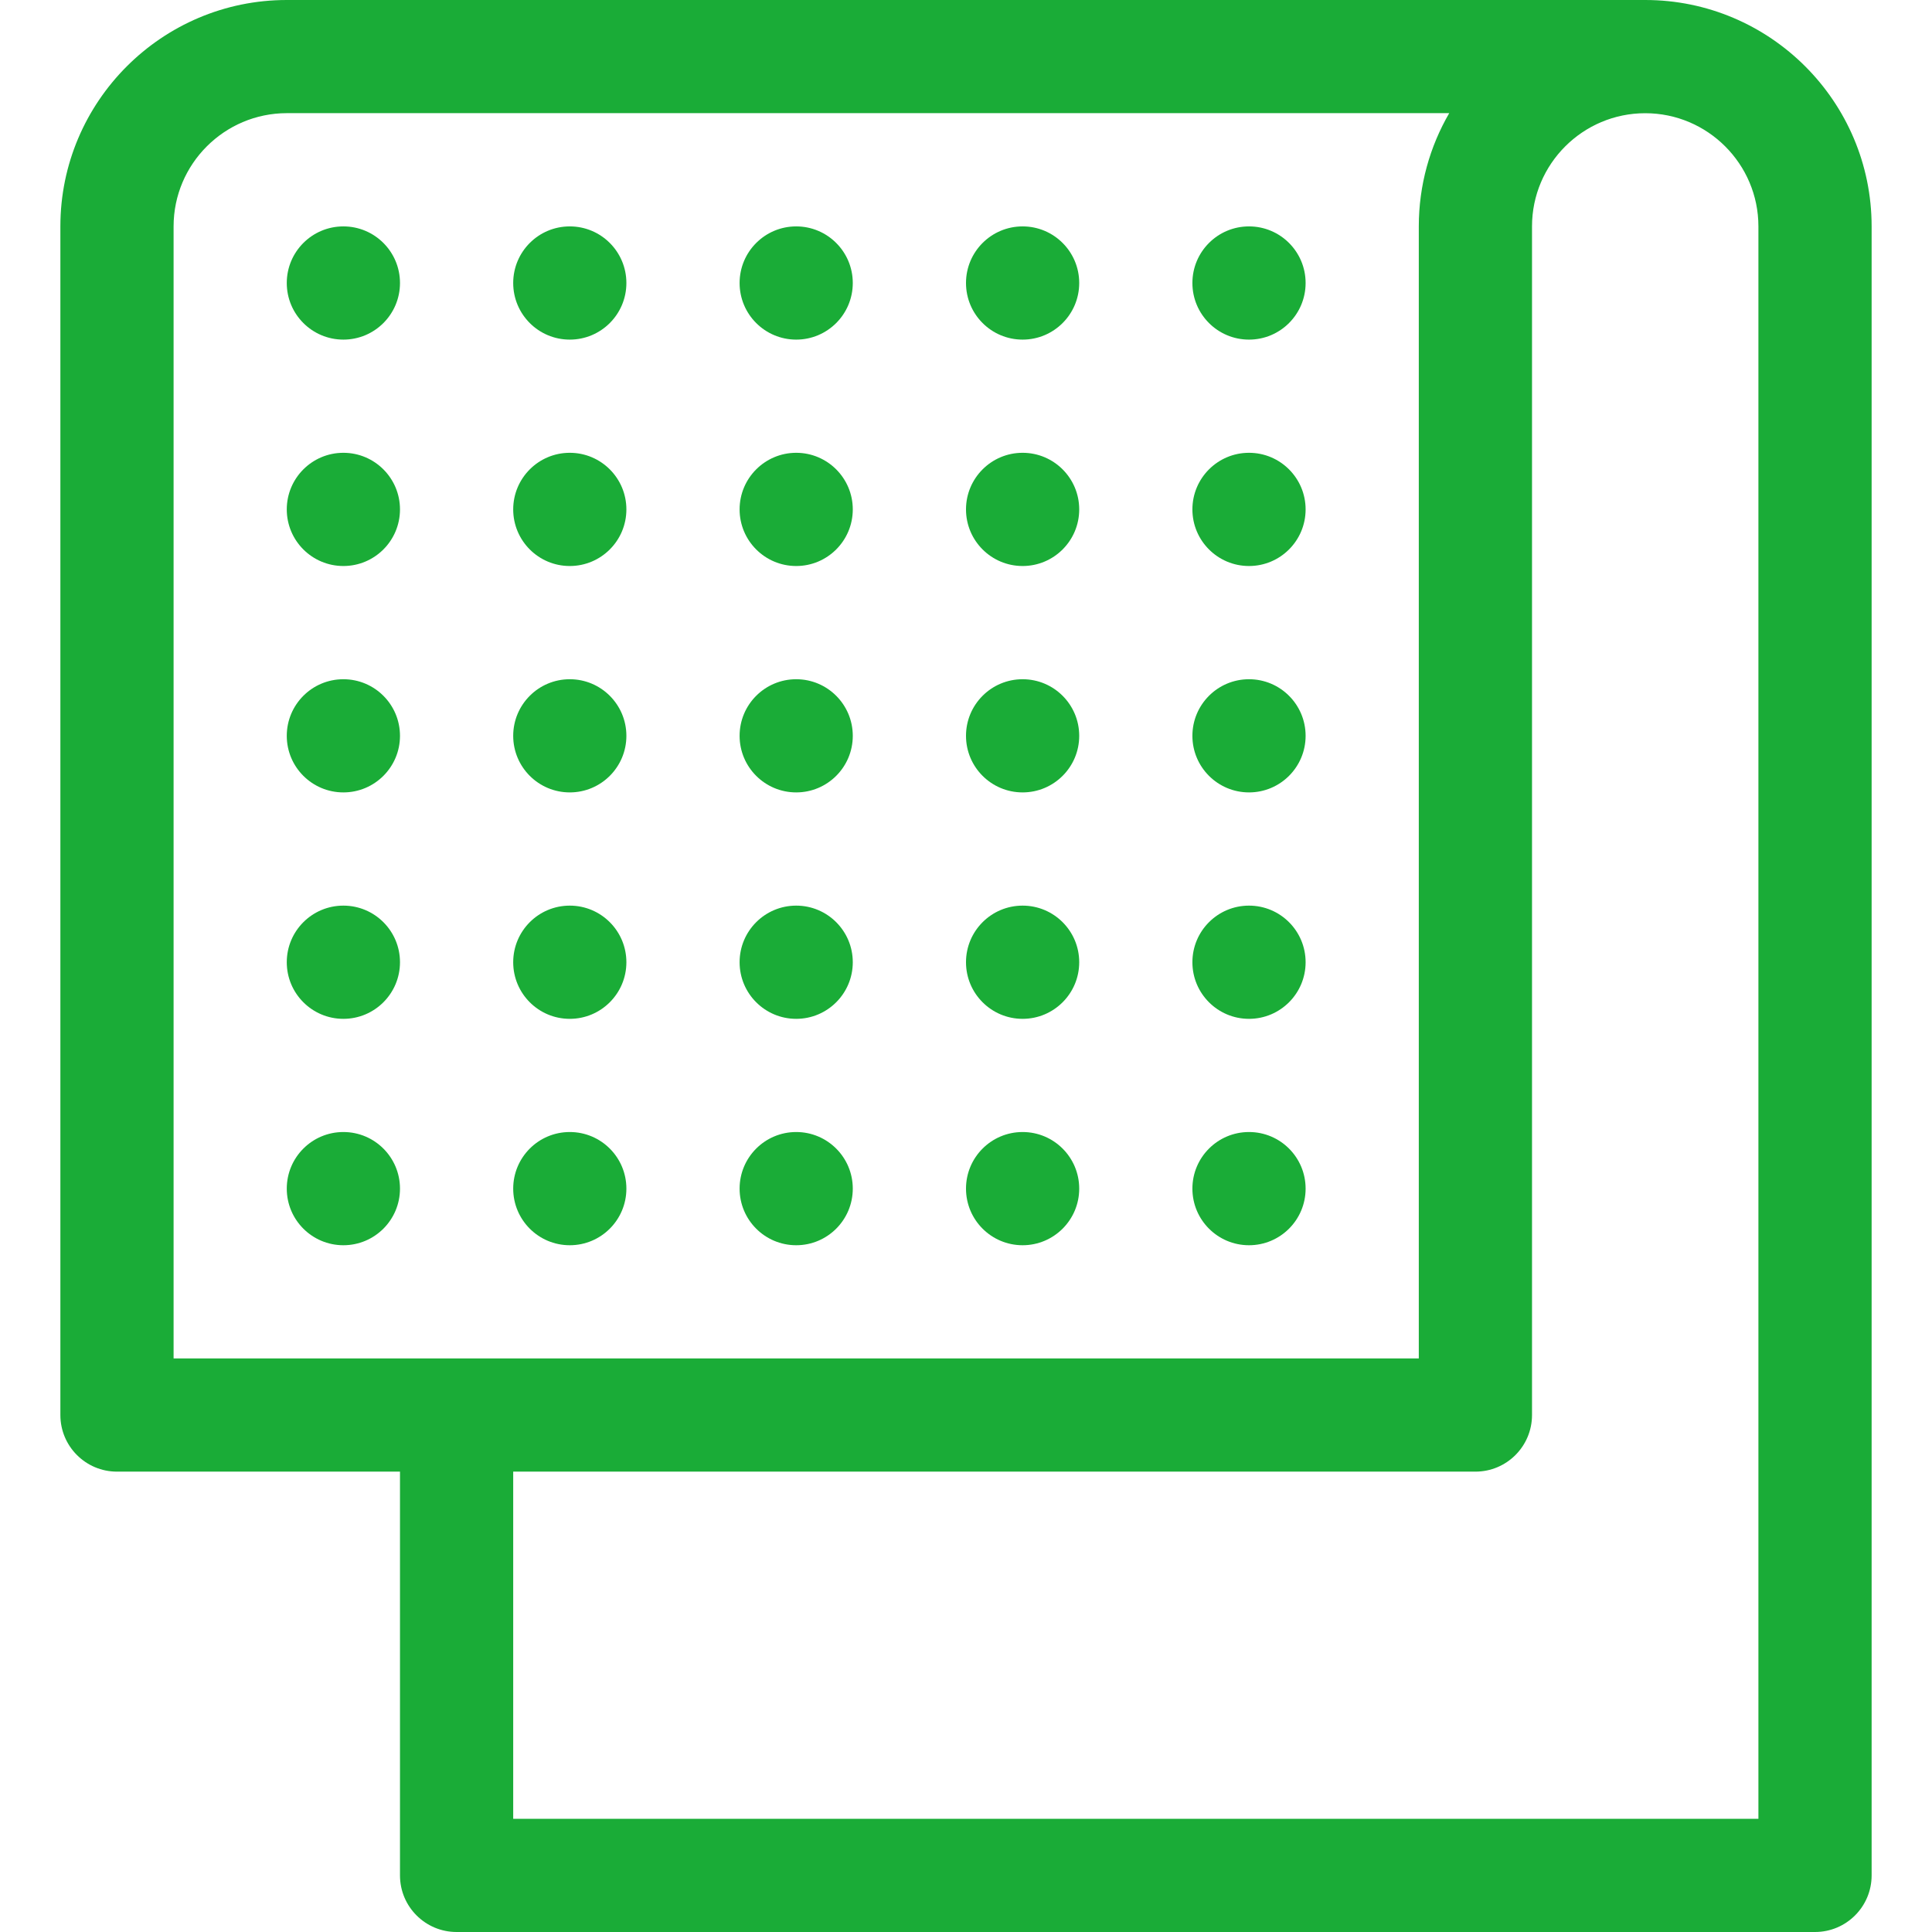
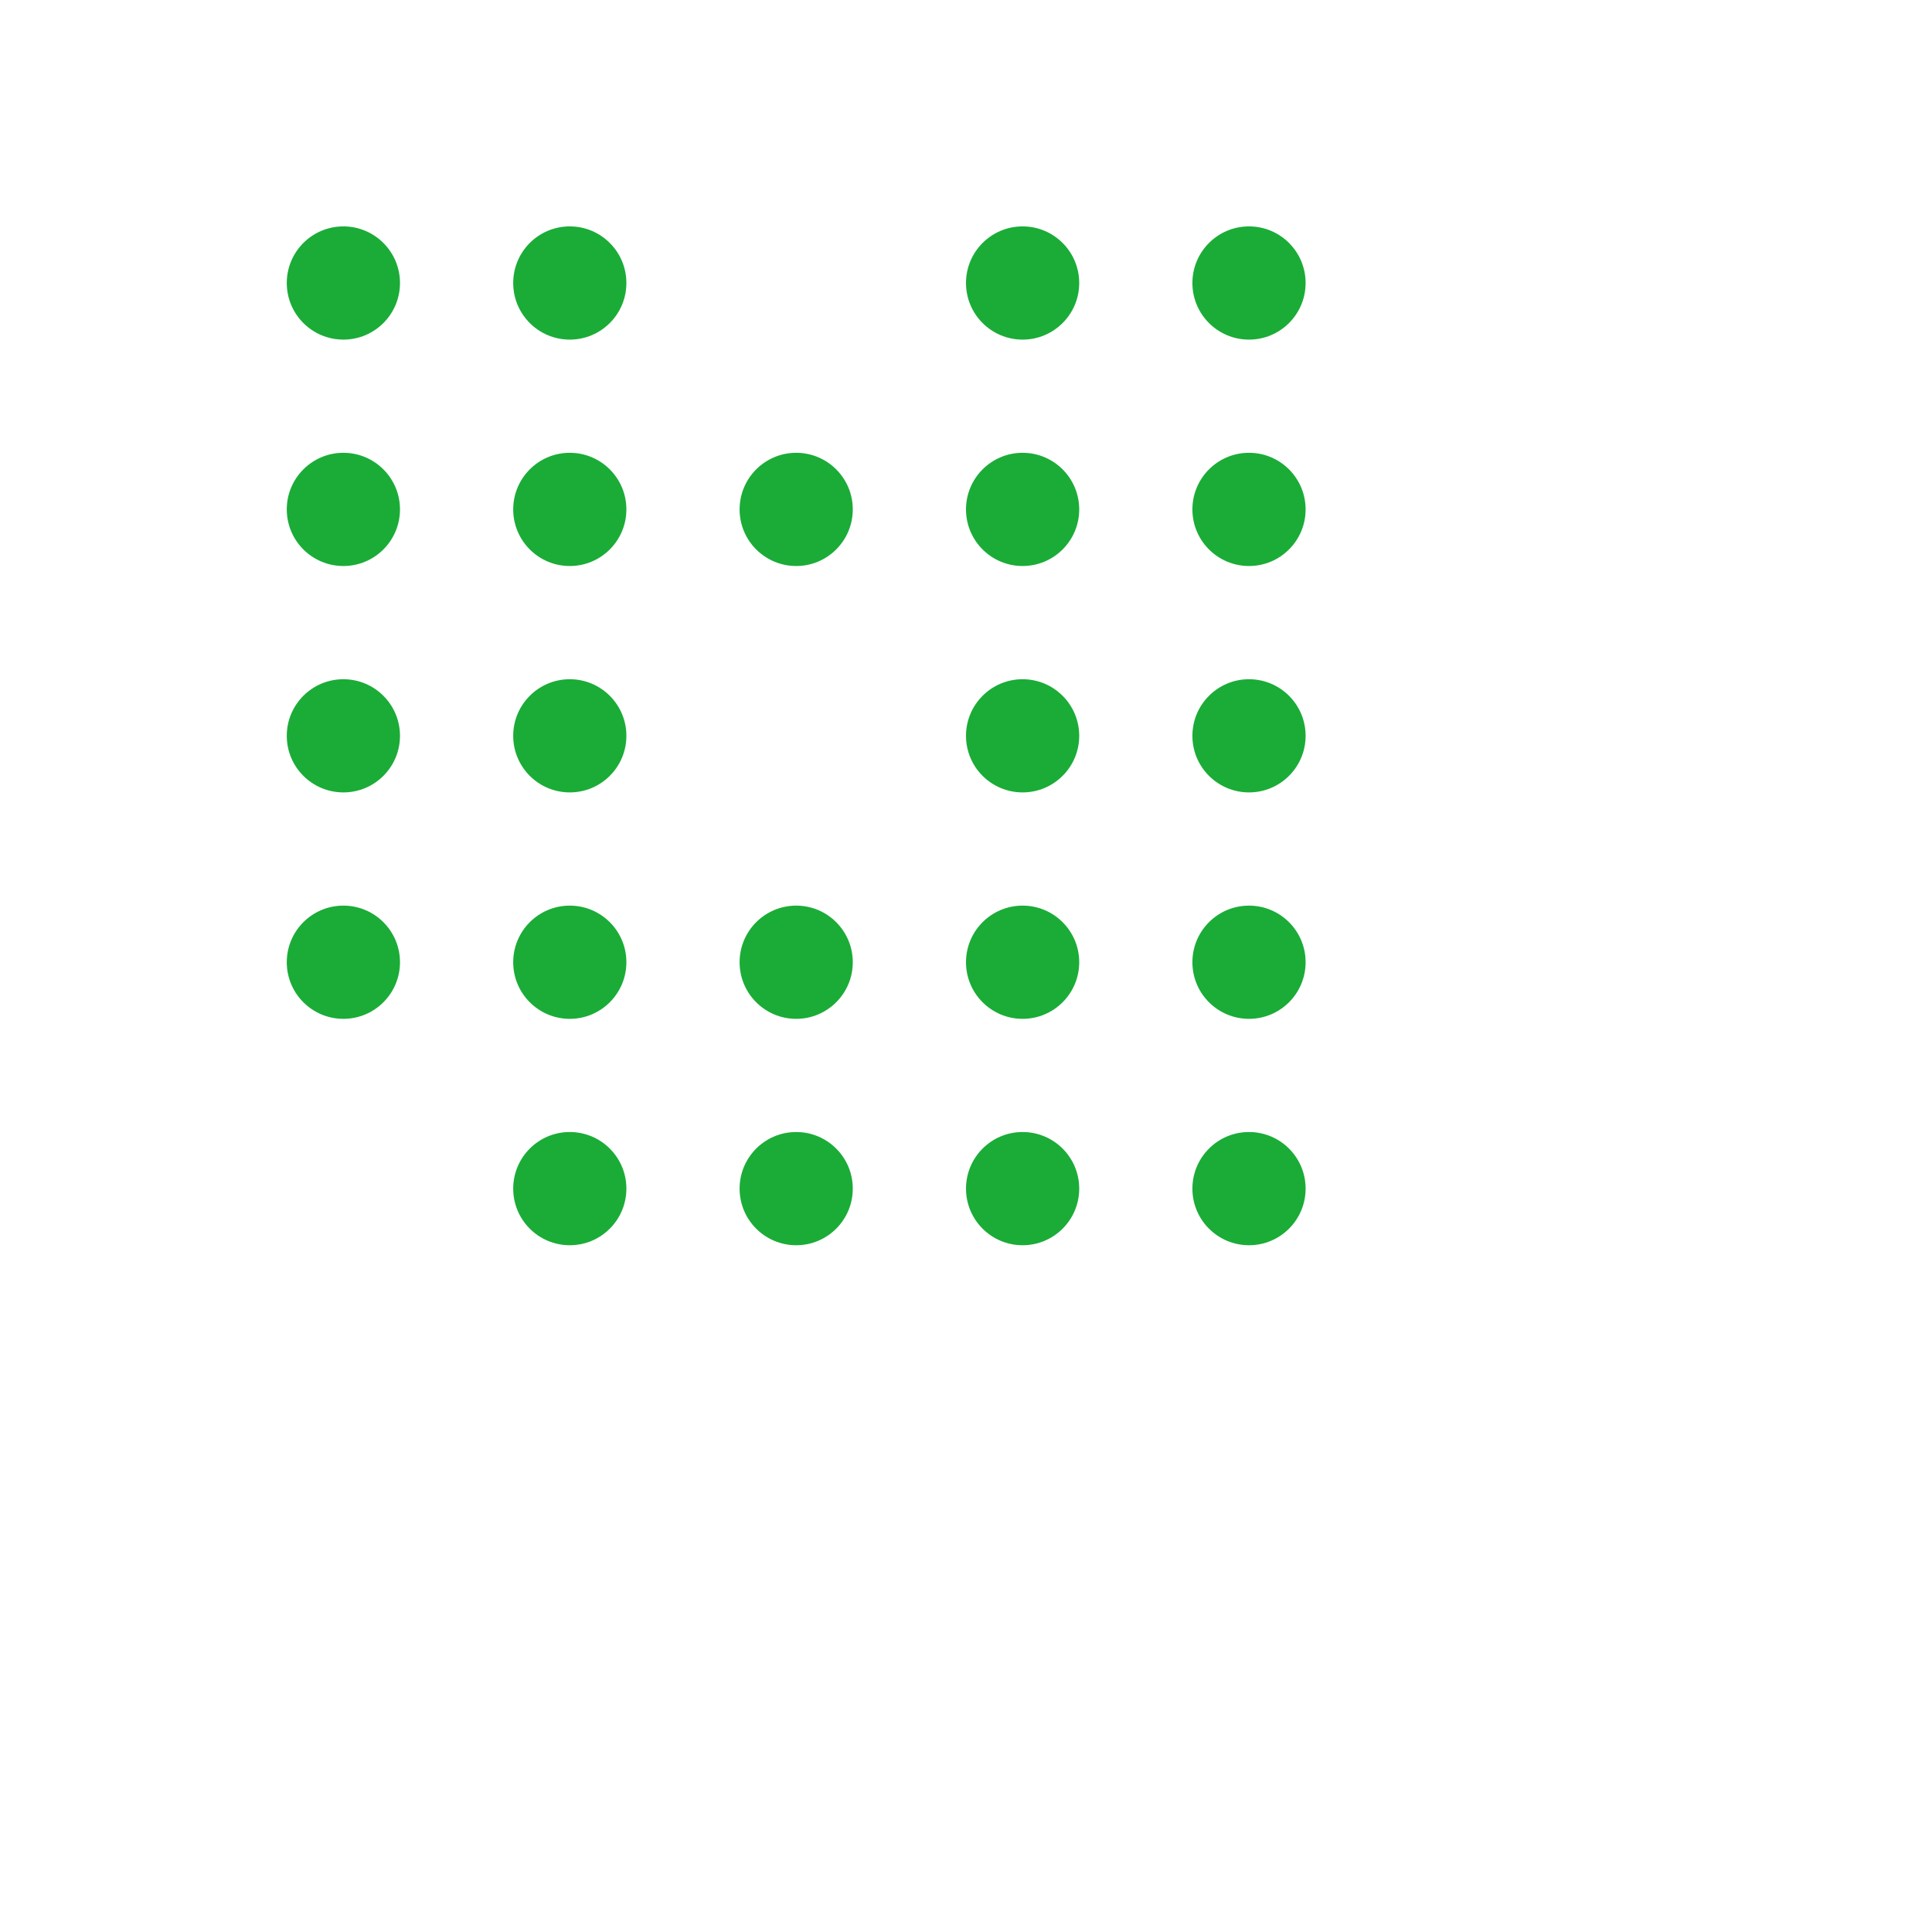
<svg xmlns="http://www.w3.org/2000/svg" width="60" height="60" viewBox="0 0 60 60" fill="none">
  <g id="sandpaper 1">
    <g id="Group">
-       <path id="Vector" d="M14.18 60H56.367C57.338 60 58.125 59.213 58.125 58.242V7.031C58.125 3.154 54.971 0 51.094 0H8.906C5.029 0 1.875 3.154 1.875 7.031V43.945C1.875 44.916 2.662 45.703 3.633 45.703H12.422V58.242C12.422 59.213 13.209 60 14.18 60ZM47.578 43.945V7.031C47.578 5.093 49.155 3.516 51.094 3.516C53.032 3.516 54.609 5.093 54.609 7.031V56.484H15.938V45.703H45.82C46.791 45.703 47.578 44.916 47.578 43.945ZM5.391 42.188V7.031C5.391 5.093 6.968 3.516 8.907 3.514H45.007C44.406 4.55 44.062 5.752 44.062 7.031V42.188H5.391Z" fill="#1AAC37" />
-       <path id="Vector_2" d="M10.664 38.672C11.635 38.672 12.422 37.885 12.422 36.914C12.422 35.943 11.635 35.156 10.664 35.156C9.693 35.156 8.906 35.943 8.906 36.914C8.906 37.885 9.693 38.672 10.664 38.672Z" fill="#1AAC37" />
      <path id="Vector_3" d="M17.695 38.672C18.666 38.672 19.453 37.885 19.453 36.914C19.453 35.943 18.666 35.156 17.695 35.156C16.724 35.156 15.938 35.943 15.938 36.914C15.938 37.885 16.724 38.672 17.695 38.672Z" fill="#1AAC37" />
      <path id="Vector_4" d="M24.727 38.672C25.697 38.672 26.484 37.885 26.484 36.914C26.484 35.943 25.697 35.156 24.727 35.156C23.756 35.156 22.969 35.943 22.969 36.914C22.969 37.885 23.756 38.672 24.727 38.672Z" fill="#1AAC37" />
      <path id="Vector_5" d="M31.758 38.672C32.729 38.672 33.516 37.885 33.516 36.914C33.516 35.943 32.729 35.156 31.758 35.156C30.787 35.156 30 35.943 30 36.914C30 37.885 30.787 38.672 31.758 38.672Z" fill="#1AAC37" />
      <path id="Vector_6" d="M38.789 38.672C39.76 38.672 40.547 37.885 40.547 36.914C40.547 35.943 39.76 35.156 38.789 35.156C37.818 35.156 37.031 35.943 37.031 36.914C37.031 37.885 37.818 38.672 38.789 38.672Z" fill="#1AAC37" />
      <path id="Vector_7" d="M38.789 31.641C39.76 31.641 40.547 30.854 40.547 29.883C40.547 28.912 39.76 28.125 38.789 28.125C37.818 28.125 37.031 28.912 37.031 29.883C37.031 30.854 37.818 31.641 38.789 31.641Z" fill="#1AAC37" />
      <path id="Vector_8" d="M31.758 31.641C32.729 31.641 33.516 30.854 33.516 29.883C33.516 28.912 32.729 28.125 31.758 28.125C30.787 28.125 30 28.912 30 29.883C30 30.854 30.787 31.641 31.758 31.641Z" fill="#1AAC37" />
      <path id="Vector_9" d="M24.727 31.641C25.697 31.641 26.484 30.854 26.484 29.883C26.484 28.912 25.697 28.125 24.727 28.125C23.756 28.125 22.969 28.912 22.969 29.883C22.969 30.854 23.756 31.641 24.727 31.641Z" fill="#1AAC37" />
      <path id="Vector_10" d="M17.695 31.641C18.666 31.641 19.453 30.854 19.453 29.883C19.453 28.912 18.666 28.125 17.695 28.125C16.724 28.125 15.938 28.912 15.938 29.883C15.938 30.854 16.724 31.641 17.695 31.641Z" fill="#1AAC37" />
      <path id="Vector_11" d="M10.664 31.641C11.635 31.641 12.422 30.854 12.422 29.883C12.422 28.912 11.635 28.125 10.664 28.125C9.693 28.125 8.906 28.912 8.906 29.883C8.906 30.854 9.693 31.641 10.664 31.641Z" fill="#1AAC37" />
      <path id="Vector_12" d="M10.664 24.609C11.635 24.609 12.422 23.822 12.422 22.852C12.422 21.881 11.635 21.094 10.664 21.094C9.693 21.094 8.906 21.881 8.906 22.852C8.906 23.822 9.693 24.609 10.664 24.609Z" fill="#1AAC37" />
      <path id="Vector_13" d="M17.695 24.609C18.666 24.609 19.453 23.822 19.453 22.852C19.453 21.881 18.666 21.094 17.695 21.094C16.724 21.094 15.938 21.881 15.938 22.852C15.938 23.822 16.724 24.609 17.695 24.609Z" fill="#1AAC37" />
-       <path id="Vector_14" d="M24.727 24.609C25.697 24.609 26.484 23.822 26.484 22.852C26.484 21.881 25.697 21.094 24.727 21.094C23.756 21.094 22.969 21.881 22.969 22.852C22.969 23.822 23.756 24.609 24.727 24.609Z" fill="#1AAC37" />
      <path id="Vector_15" d="M31.758 24.609C32.729 24.609 33.516 23.822 33.516 22.852C33.516 21.881 32.729 21.094 31.758 21.094C30.787 21.094 30 21.881 30 22.852C30 23.822 30.787 24.609 31.758 24.609Z" fill="#1AAC37" />
      <path id="Vector_16" d="M38.789 24.609C39.76 24.609 40.547 23.822 40.547 22.852C40.547 21.881 39.76 21.094 38.789 21.094C37.818 21.094 37.031 21.881 37.031 22.852C37.031 23.822 37.818 24.609 38.789 24.609Z" fill="#1AAC37" />
      <path id="Vector_17" d="M38.789 17.578C39.76 17.578 40.547 16.791 40.547 15.82C40.547 14.85 39.76 14.062 38.789 14.062C37.818 14.062 37.031 14.85 37.031 15.82C37.031 16.791 37.818 17.578 38.789 17.578Z" fill="#1AAC37" />
      <path id="Vector_18" d="M31.758 17.578C32.729 17.578 33.516 16.791 33.516 15.82C33.516 14.85 32.729 14.062 31.758 14.062C30.787 14.062 30 14.85 30 15.82C30 16.791 30.787 17.578 31.758 17.578Z" fill="#1AAC37" />
      <path id="Vector_19" d="M24.727 17.578C25.697 17.578 26.484 16.791 26.484 15.82C26.484 14.85 25.697 14.062 24.727 14.062C23.756 14.062 22.969 14.85 22.969 15.82C22.969 16.791 23.756 17.578 24.727 17.578Z" fill="#1AAC37" />
      <path id="Vector_20" d="M17.695 17.578C18.666 17.578 19.453 16.791 19.453 15.82C19.453 14.85 18.666 14.062 17.695 14.062C16.724 14.062 15.938 14.85 15.938 15.82C15.938 16.791 16.724 17.578 17.695 17.578Z" fill="#1AAC37" />
      <path id="Vector_21" d="M10.664 17.578C11.635 17.578 12.422 16.791 12.422 15.82C12.422 14.85 11.635 14.062 10.664 14.062C9.693 14.062 8.906 14.85 8.906 15.82C8.906 16.791 9.693 17.578 10.664 17.578Z" fill="#1AAC37" />
      <path id="Vector_22" d="M38.789 10.547C39.76 10.547 40.547 9.76 40.547 8.789C40.547 7.818 39.76 7.031 38.789 7.031C37.818 7.031 37.031 7.818 37.031 8.789C37.031 9.76 37.818 10.547 38.789 10.547Z" fill="#1AAC37" />
      <path id="Vector_23" d="M31.758 10.547C32.729 10.547 33.516 9.76 33.516 8.789C33.516 7.818 32.729 7.031 31.758 7.031C30.787 7.031 30 7.818 30 8.789C30 9.76 30.787 10.547 31.758 10.547Z" fill="#1AAC37" />
-       <path id="Vector_24" d="M24.727 10.547C25.697 10.547 26.484 9.76 26.484 8.789C26.484 7.818 25.697 7.031 24.727 7.031C23.756 7.031 22.969 7.818 22.969 8.789C22.969 9.76 23.756 10.547 24.727 10.547Z" fill="#1AAC37" />
      <path id="Vector_25" d="M17.695 10.547C18.666 10.547 19.453 9.76 19.453 8.789C19.453 7.818 18.666 7.031 17.695 7.031C16.724 7.031 15.938 7.818 15.938 8.789C15.938 9.76 16.724 10.547 17.695 10.547Z" fill="#1AAC37" />
      <path id="Vector_26" d="M10.664 10.547C11.635 10.547 12.422 9.76 12.422 8.789C12.422 7.818 11.635 7.031 10.664 7.031C9.693 7.031 8.906 7.818 8.906 8.789C8.906 9.76 9.693 10.547 10.664 10.547Z" fill="#1AAC37" />
    </g>
  </g>
</svg>